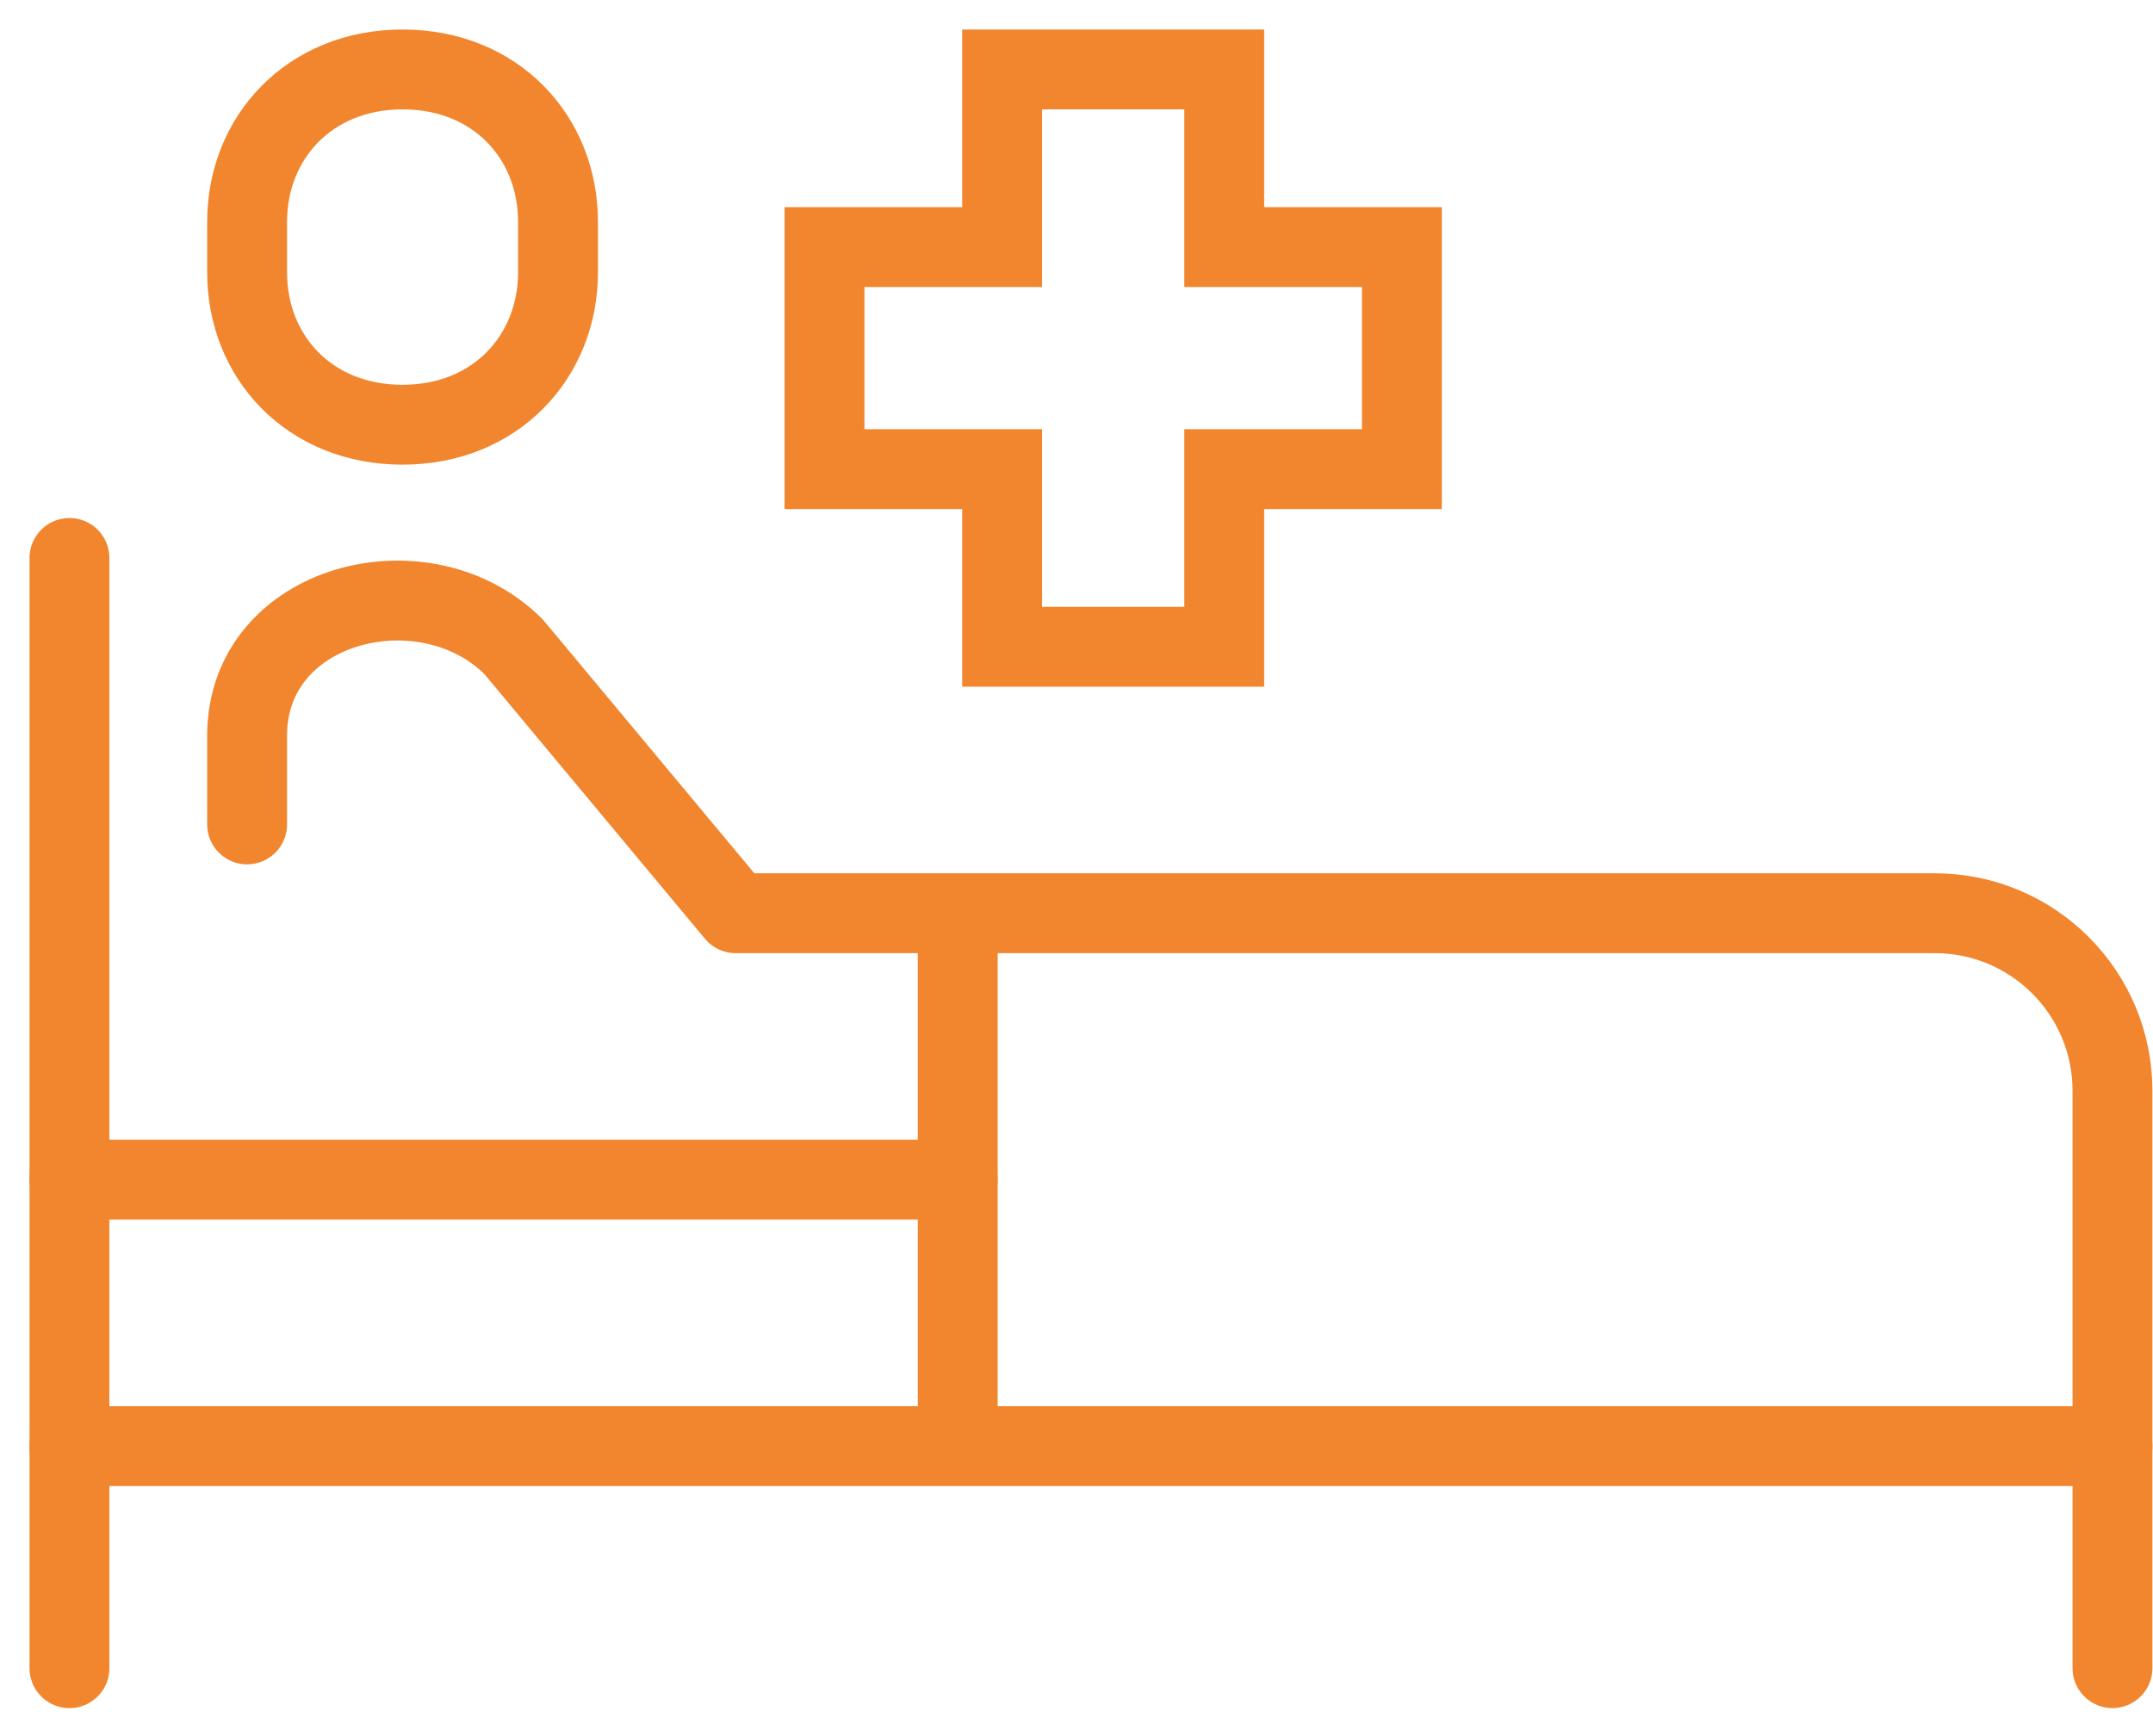
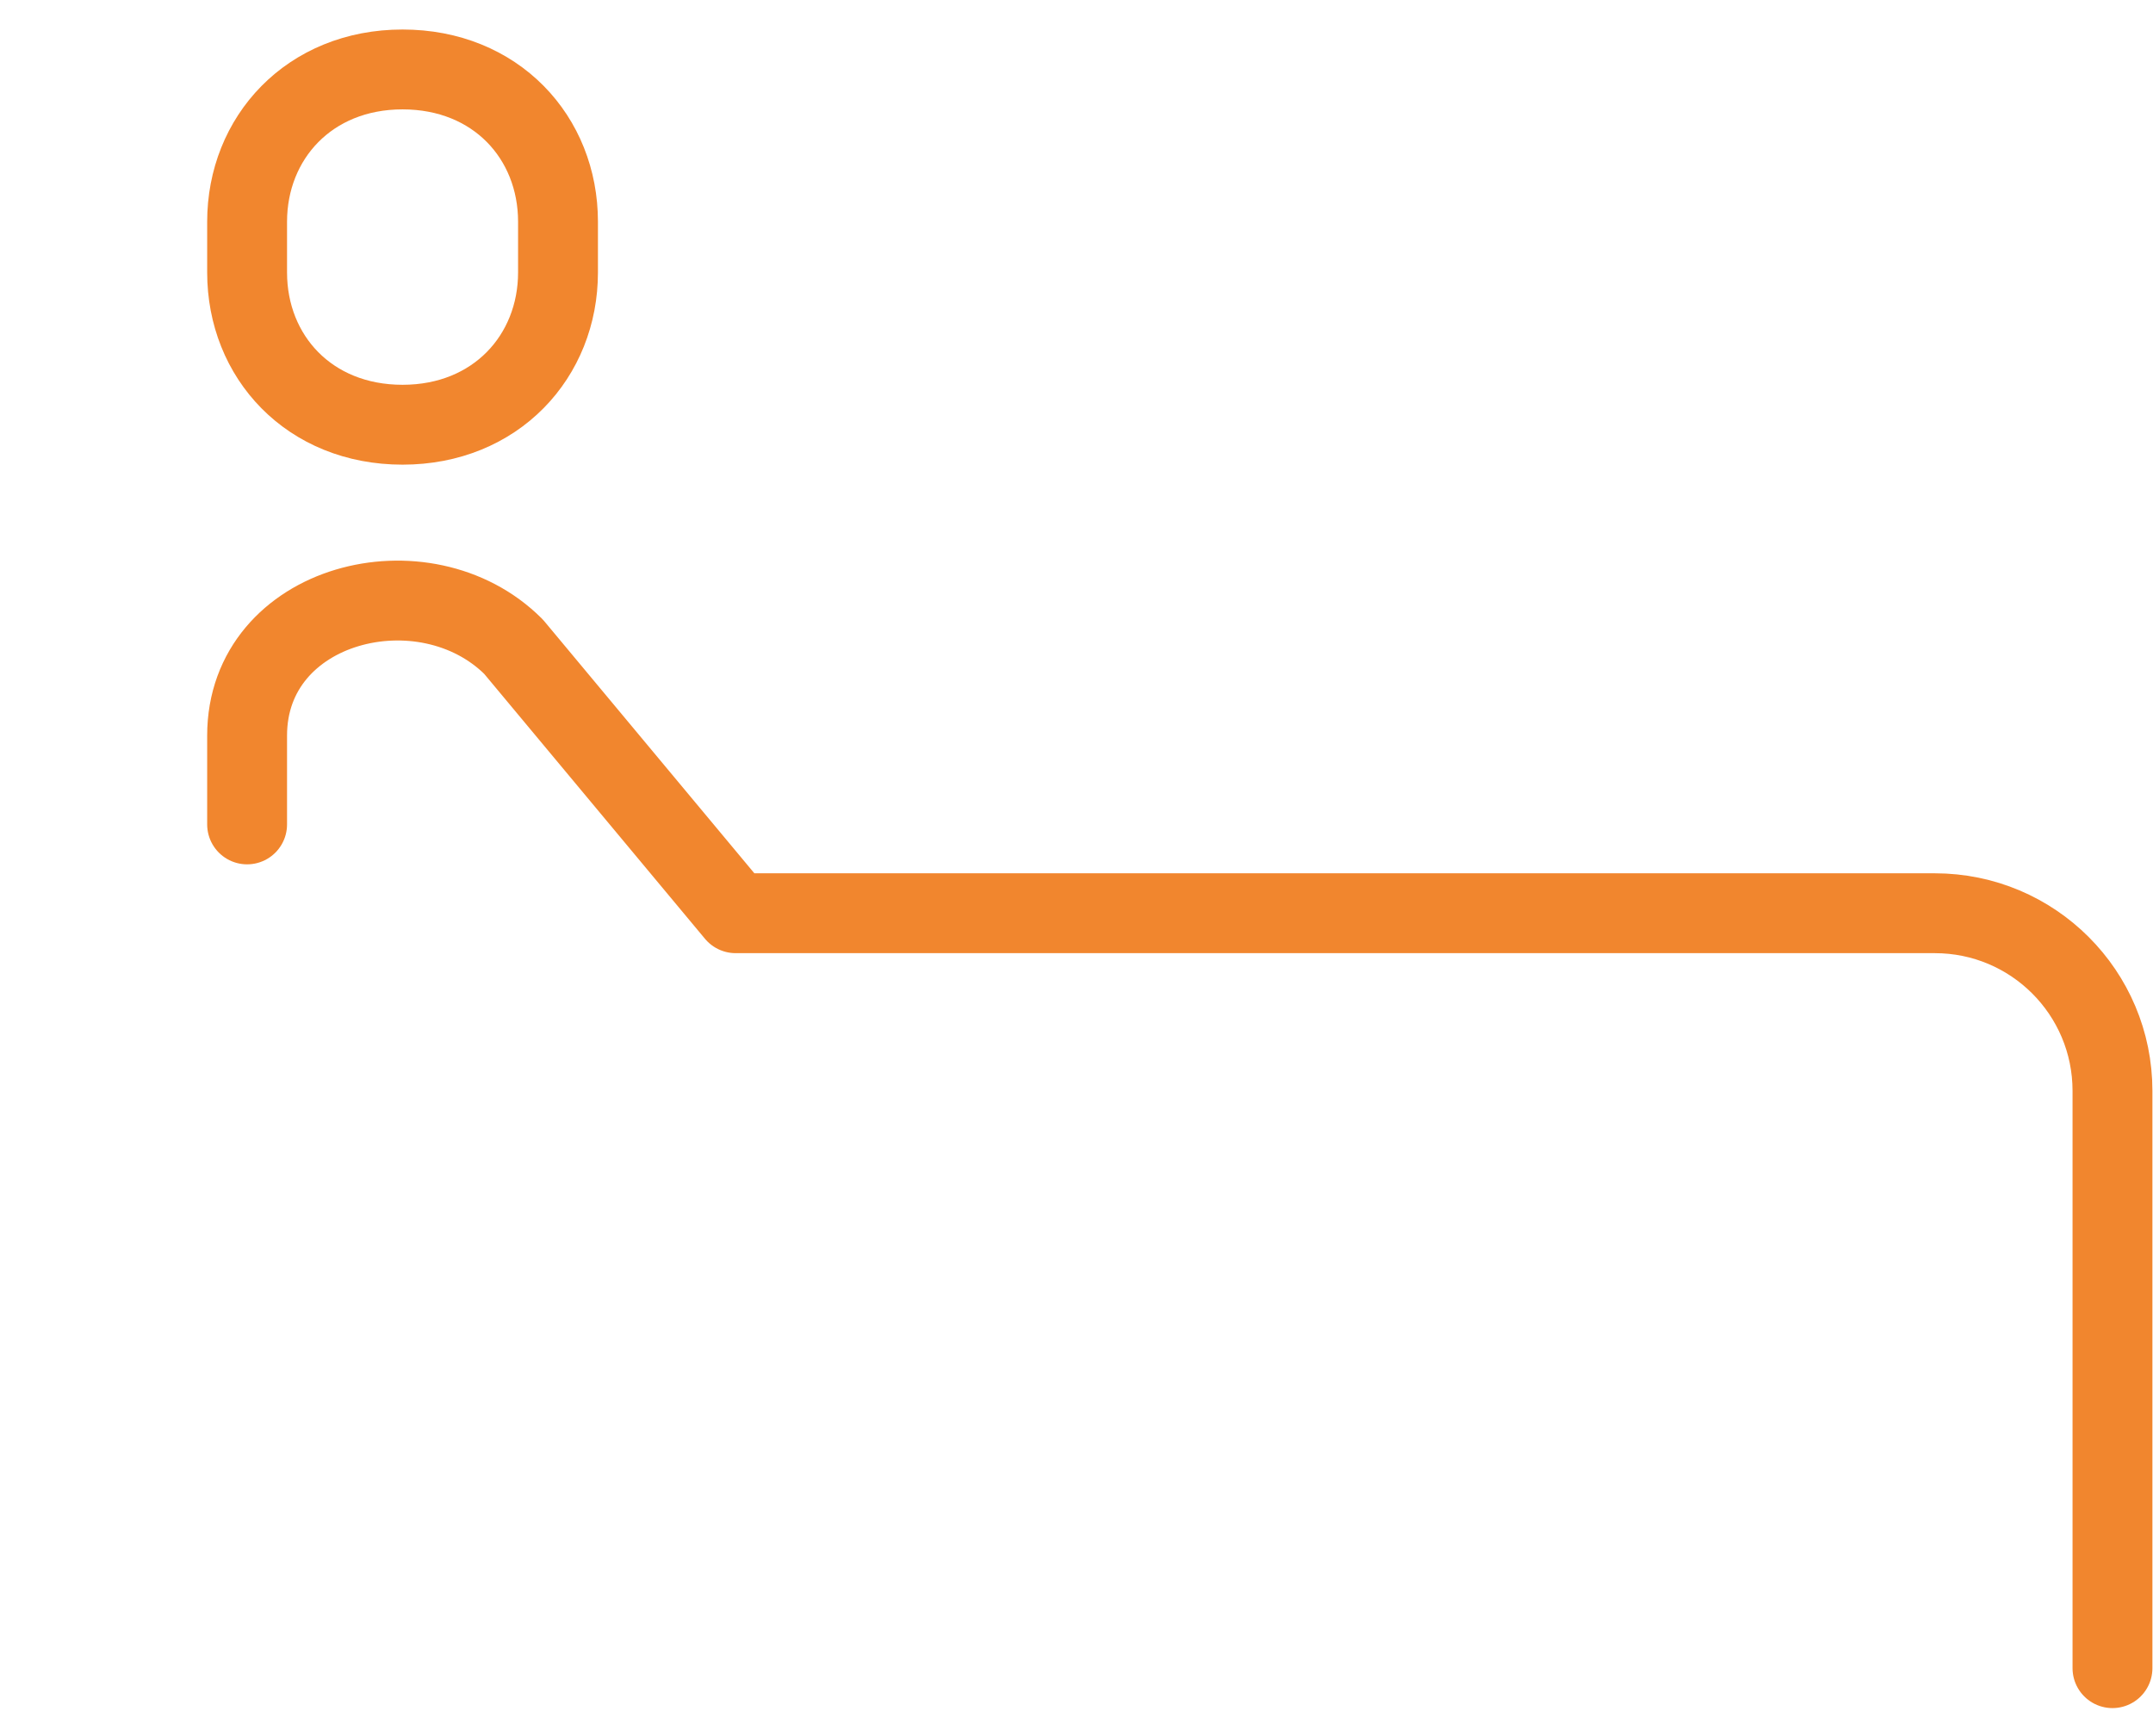
<svg xmlns="http://www.w3.org/2000/svg" width="62" height="50" viewBox="0 0 62 50" fill="none">
-   <path d="M35.254 7.116V2H28.859V7.116H23.743V13.511H28.859V18.627H35.254V13.511H40.37V7.116H35.254Z" stroke="#F1862E" stroke-width="2.3" stroke-miterlimit="10" />
-   <path d="M27.58 26.301V41.649" stroke="#F1862E" stroke-width="2.3" stroke-miterlimit="10" />
  <path d="M11.592 12.232C8.906 12.232 7.116 10.275 7.116 7.845V6.387C7.116 3.97 8.906 2 11.592 2C14.278 2 16.069 3.957 16.069 6.387V7.845C16.069 10.262 14.278 12.232 11.592 12.232Z" stroke="#F1862E" stroke-width="2.3" stroke-miterlimit="10" />
-   <path d="M2 16.069V48.044" stroke="#F1862E" stroke-width="2.3" stroke-linecap="round" stroke-linejoin="round" />
-   <path d="M2 41.648H60.833" stroke="#F1862E" stroke-width="2.3" stroke-linecap="round" stroke-linejoin="round" />
-   <path d="M2 33.975H27.58" stroke="#F1862E" stroke-width="2.3" stroke-linecap="round" stroke-linejoin="round" />
  <path d="M7.116 23.743V21.185C7.116 17.348 12.232 16.069 14.79 18.627L21.185 26.301H55.717C58.544 26.301 60.833 28.59 60.833 31.417V48.043" stroke="#F1862E" stroke-width="2.3" stroke-linecap="round" stroke-linejoin="round" />
</svg>